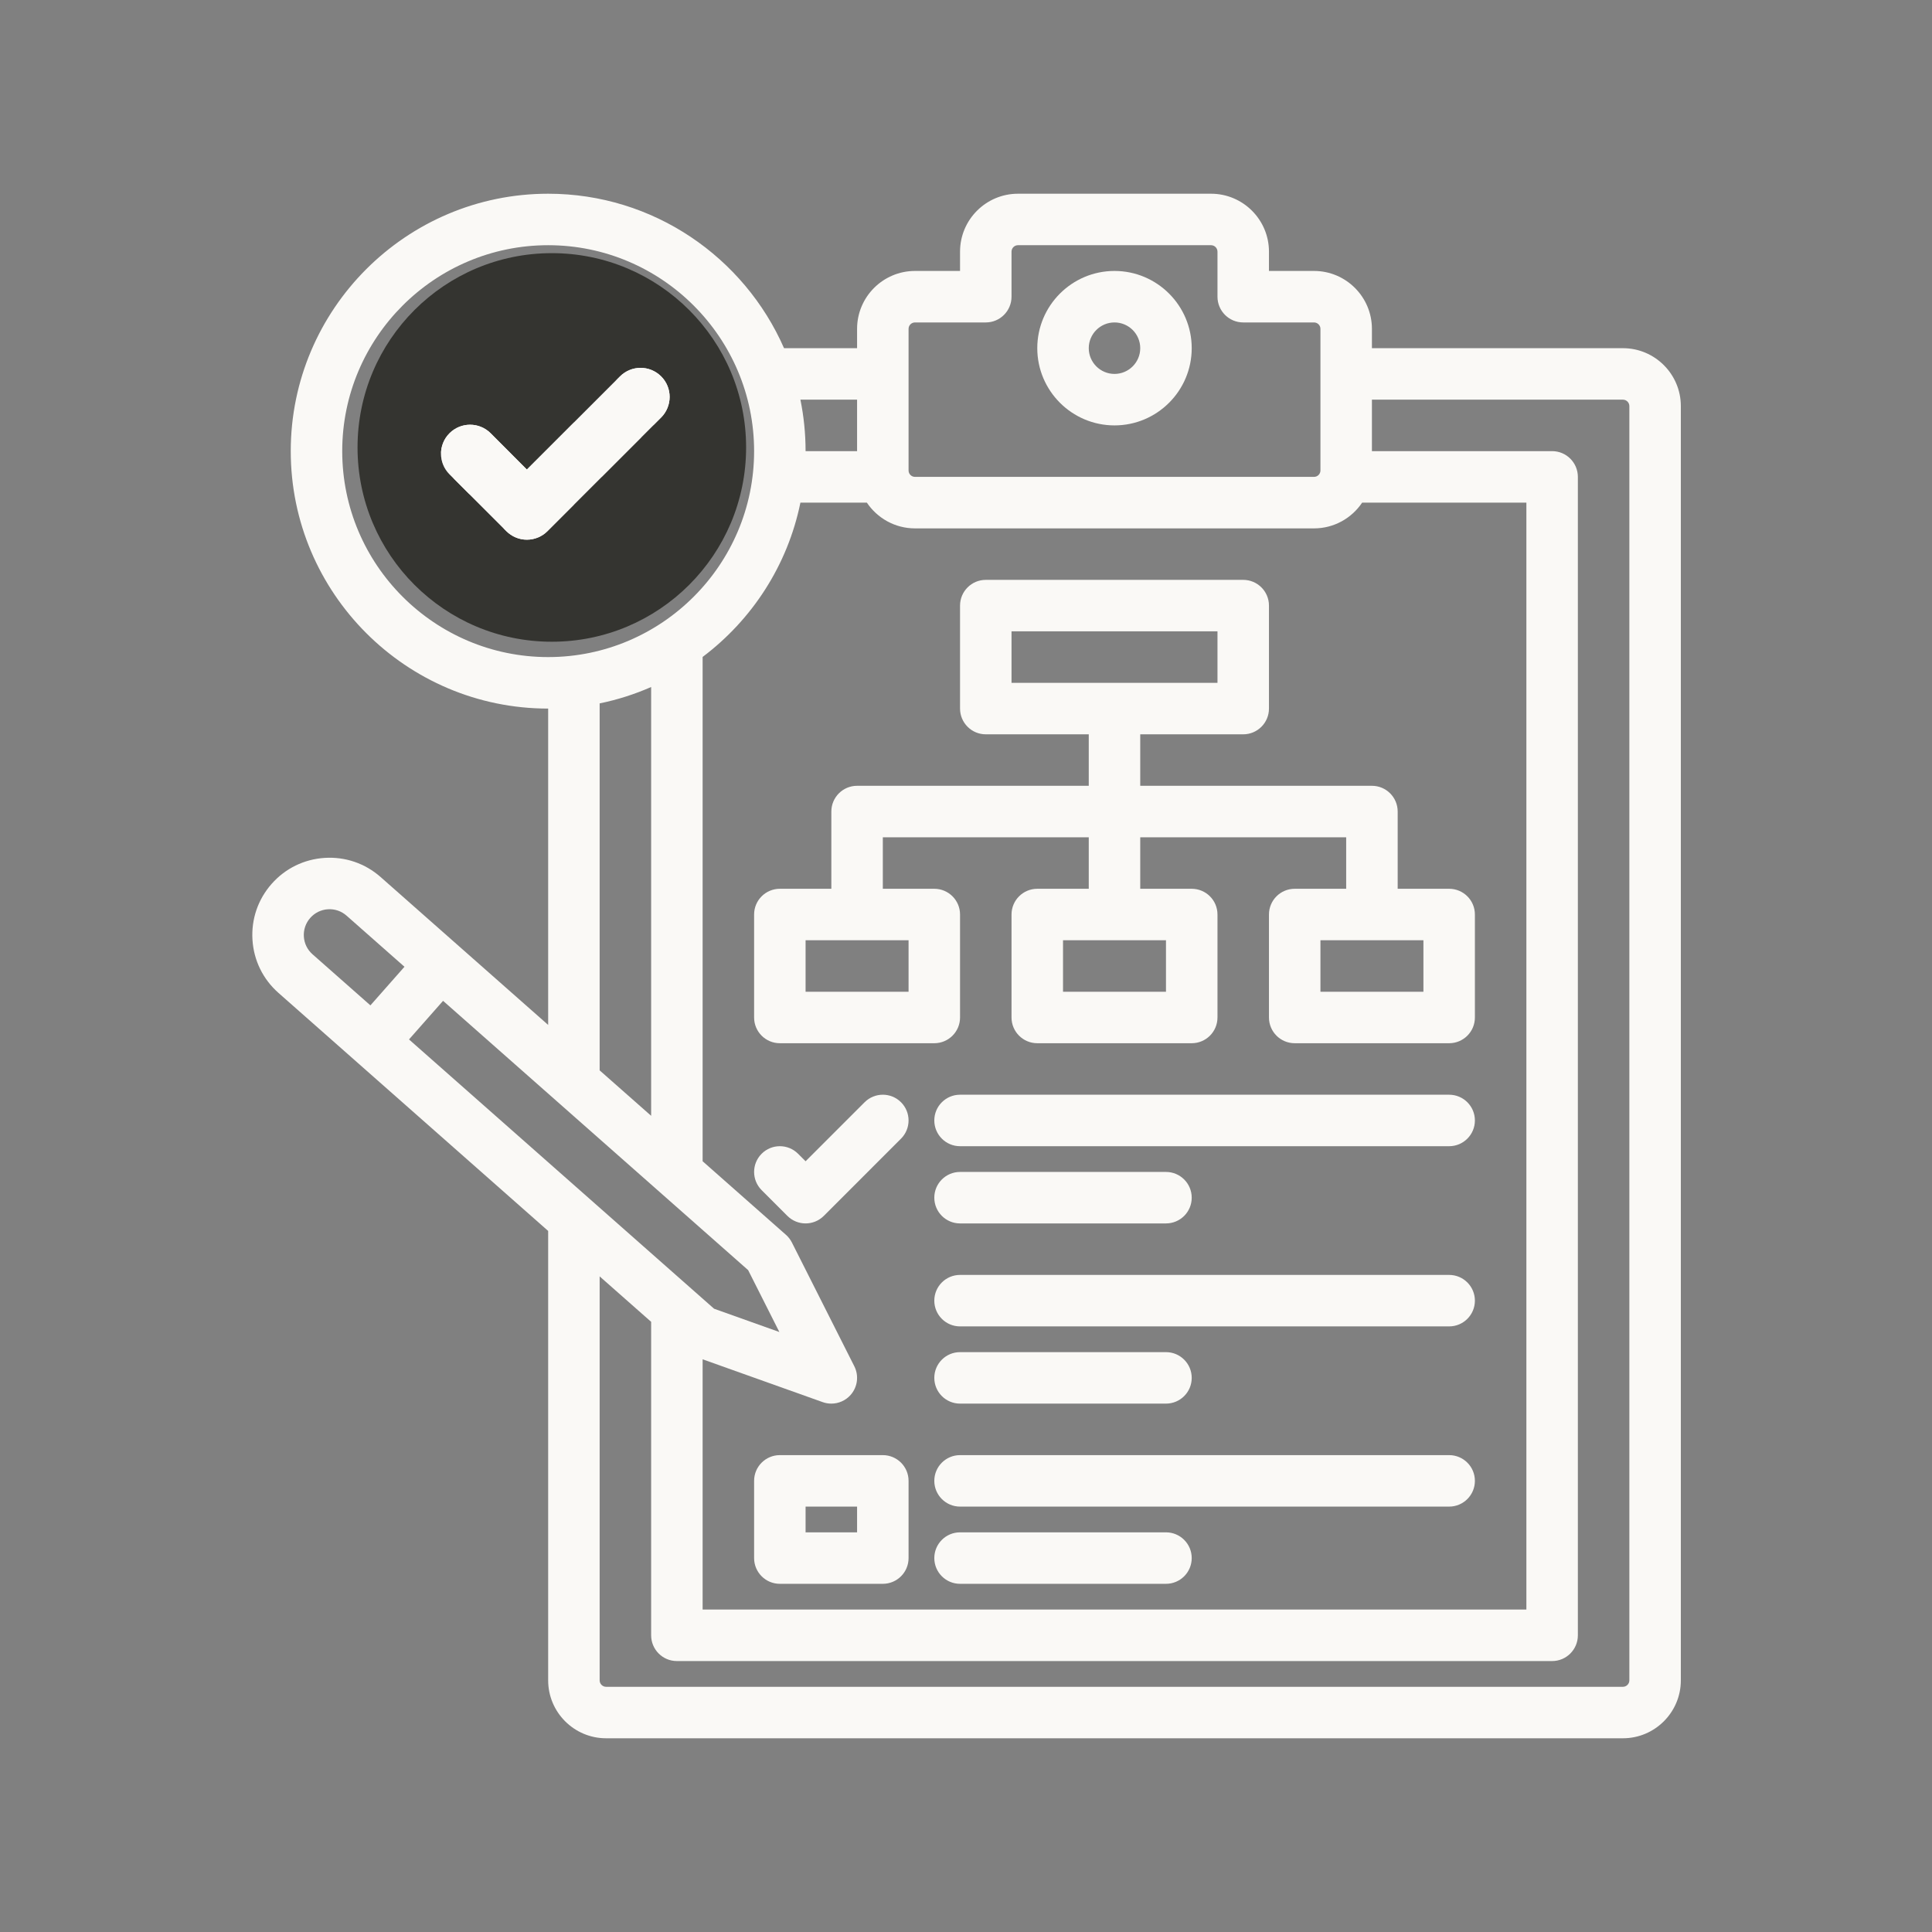
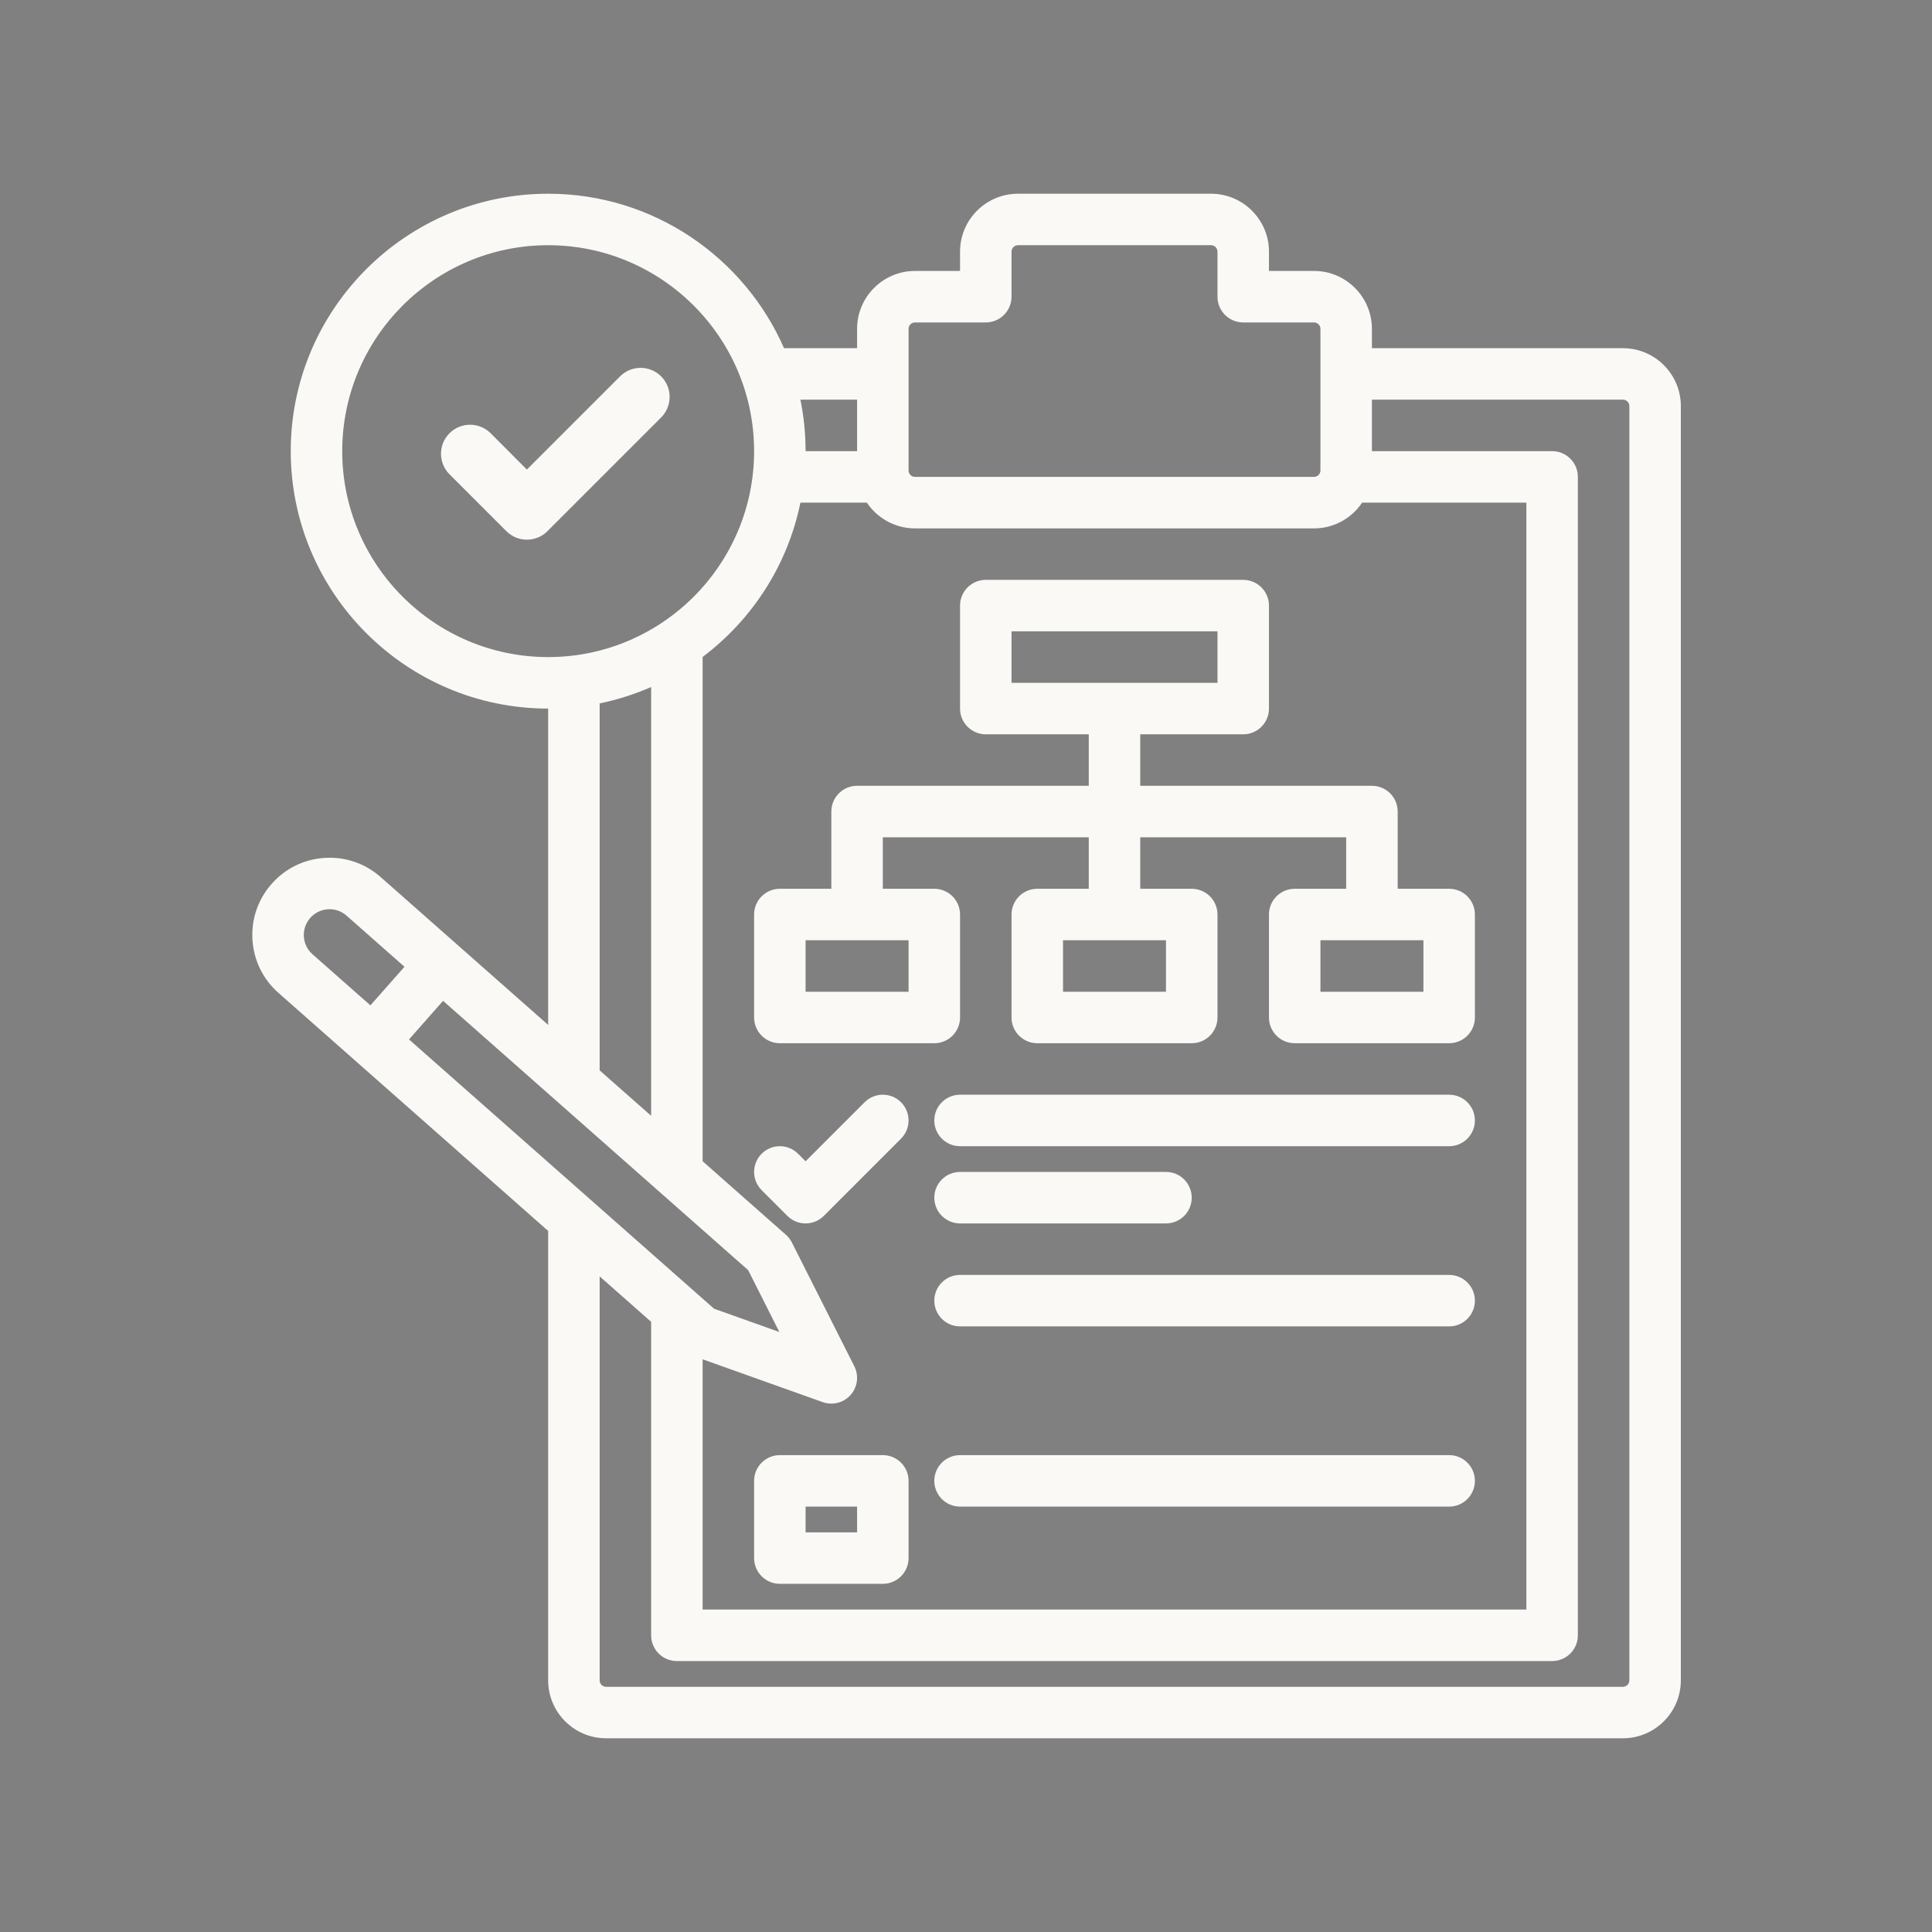
<svg xmlns="http://www.w3.org/2000/svg" width="500" zoomAndPan="magnify" viewBox="0 0 375 375" height="500" preserveAspectRatio="xMidYMid meet" version="1.0">
  <rect x="0" y="0" width="375" height="375" fill="#808080" stroke="none" />
  <defs>
    <clipPath id="5b0fd13181">
      <path d="M 48.75 37.5 L 326.25 37.5 L 326.25 337.5 L 48.75 337.5 Z M 48.75 37.5 " clip-rule="nonzero" />
    </clipPath>
    <clipPath id="b3c47d1ae8">
      <path d="M 69.398 49.137 L 145 49.137 L 145 124.887 L 69.398 124.887 Z M 69.398 49.137 " clip-rule="nonzero" />
    </clipPath>
  </defs>
  <g clip-path="url(#5b0fd13181)">
    <path fill="#faf9f6" d="M 315.008 67.582 L 266.289 67.582 L 266.289 63.832 C 266.289 57.633 261.246 52.59 255.047 52.59 L 246.305 52.59 L 246.305 48.844 C 246.305 42.645 241.262 37.602 235.062 37.602 L 197.586 37.602 C 191.387 37.602 186.344 42.645 186.344 48.844 L 186.344 52.59 L 177.602 52.59 C 171.402 52.59 166.359 57.633 166.359 63.832 L 166.359 67.582 L 152.18 67.582 C 144.453 49.953 126.848 37.602 106.398 37.602 C 78.848 37.602 56.434 60.016 56.434 87.566 C 56.434 115.117 78.848 137.535 106.398 137.535 L 106.398 198.938 L 73.883 170.238 C 70.879 167.586 67.027 166.266 63.031 166.516 C 59.035 166.766 55.375 168.555 52.727 171.555 C 50.074 174.559 48.754 178.414 49.004 182.41 C 49.25 186.406 51.043 190.066 54.043 192.715 L 106.398 238.926 L 106.398 326.156 C 106.398 332.355 111.441 337.398 117.641 337.398 L 315.008 337.398 C 321.207 337.398 326.25 332.355 326.25 326.156 L 326.25 78.824 C 326.25 72.625 321.207 67.582 315.008 67.582 Z M 176.352 63.832 C 176.352 63.145 176.91 62.586 177.602 62.586 L 191.34 62.586 C 194.102 62.586 196.336 60.348 196.336 57.586 L 196.336 48.844 C 196.336 48.156 196.898 47.594 197.586 47.594 L 235.062 47.594 C 235.75 47.594 236.312 48.156 236.312 48.844 L 236.312 57.586 C 236.312 60.348 238.547 62.586 241.309 62.586 L 255.047 62.586 C 255.738 62.586 256.297 63.145 256.297 63.832 L 256.297 91.316 C 256.297 92.004 255.738 92.562 255.047 92.562 L 177.602 92.562 C 176.91 92.562 176.352 92.004 176.352 91.316 Z M 166.359 77.574 L 166.359 87.566 L 156.363 87.566 C 156.363 84.145 156.016 80.805 155.359 77.574 Z M 155.359 97.562 L 168.258 97.562 C 170.277 100.57 173.711 102.559 177.602 102.559 L 255.047 102.559 C 258.938 102.559 262.371 100.57 264.391 97.562 L 296.27 97.562 L 296.27 312.414 L 136.379 312.414 L 136.379 263.84 L 159.684 272.152 C 160.23 272.348 160.797 272.441 161.359 272.441 C 162.77 272.441 164.141 271.848 165.109 270.75 C 166.461 269.219 166.742 267.02 165.824 265.195 L 153.707 241.172 C 153.418 240.602 153.027 240.094 152.551 239.676 L 136.379 225.398 L 136.379 127.512 C 145.961 120.301 152.879 109.73 155.359 97.562 Z M 66.426 87.566 C 66.426 65.527 84.355 47.594 106.398 47.594 C 128.441 47.594 146.371 65.527 146.371 87.566 C 146.371 109.609 128.441 127.539 106.398 127.539 C 84.355 127.539 66.426 109.609 66.426 87.566 Z M 126.387 133.348 L 126.387 216.578 L 116.391 207.758 L 116.391 136.527 C 119.867 135.82 123.211 134.742 126.387 133.348 Z M 71.895 195.141 L 60.656 185.223 C 59.656 184.34 59.059 183.117 58.977 181.785 C 58.895 180.453 59.336 179.168 60.219 178.168 C 61.102 177.168 62.32 176.57 63.652 176.488 C 64.984 176.402 66.27 176.848 67.27 177.73 L 78.508 187.648 Z M 79.387 201.754 L 86 194.262 L 145.215 246.531 L 151.273 258.543 L 138.602 254.023 Z M 316.258 326.156 C 316.258 326.844 315.695 327.406 315.008 327.406 L 117.641 327.406 C 116.953 327.406 116.391 326.844 116.391 326.156 L 116.391 247.746 L 126.387 256.566 L 126.387 317.414 C 126.387 320.172 128.621 322.41 131.383 322.41 L 301.266 322.41 C 304.027 322.41 306.262 320.172 306.262 317.414 L 306.262 92.562 C 306.262 89.805 304.027 87.566 301.266 87.566 L 266.289 87.566 L 266.289 77.574 L 315.008 77.574 C 315.695 77.574 316.258 78.133 316.258 78.824 Z M 316.258 326.156 " fill-opacity="1" fill-rule="nonzero" />
  </g>
-   <path fill="#faf9f6" d="M 216.324 82.57 C 224.59 82.57 231.312 75.848 231.312 67.582 C 231.312 59.316 224.59 52.59 216.324 52.59 C 208.059 52.59 201.336 59.316 201.336 67.582 C 201.336 75.848 208.059 82.57 216.324 82.57 Z M 216.324 62.586 C 219.078 62.586 221.32 64.824 221.32 67.582 C 221.32 70.336 219.078 72.578 216.324 72.578 C 213.57 72.578 211.328 70.336 211.328 67.582 C 211.328 64.824 213.57 62.586 216.324 62.586 Z M 216.324 62.586 " fill-opacity="1" fill-rule="nonzero" />
  <path fill="#faf9f6" d="M 281.281 172.512 L 271.289 172.512 L 271.289 157.52 C 271.289 154.762 269.051 152.523 266.289 152.523 L 221.32 152.523 L 221.32 142.531 L 241.309 142.531 C 244.066 142.531 246.305 140.293 246.305 137.535 L 246.305 117.547 C 246.305 114.789 244.066 112.551 241.309 112.551 L 191.34 112.551 C 188.582 112.551 186.344 114.789 186.344 117.547 L 186.344 137.535 C 186.344 140.293 188.582 142.531 191.34 142.531 L 211.328 142.531 L 211.328 152.523 L 166.359 152.523 C 163.598 152.523 161.363 154.762 161.363 157.52 L 161.363 172.512 L 151.367 172.512 C 148.609 172.512 146.371 174.746 146.371 177.508 L 146.371 197.492 C 146.371 200.254 148.609 202.488 151.367 202.488 L 181.348 202.488 C 184.105 202.488 186.344 200.254 186.344 197.492 L 186.344 177.508 C 186.344 174.746 184.105 172.512 181.348 172.512 L 171.355 172.512 L 171.355 162.516 L 211.328 162.516 L 211.328 172.512 L 201.336 172.512 C 198.574 172.512 196.336 174.746 196.336 177.508 L 196.336 197.492 C 196.336 200.254 198.574 202.488 201.336 202.488 L 231.312 202.488 C 234.074 202.488 236.312 200.254 236.312 197.492 L 236.312 177.508 C 236.312 174.746 234.074 172.512 231.312 172.512 L 221.32 172.512 L 221.32 162.516 L 261.293 162.516 L 261.293 172.512 L 251.301 172.512 C 248.543 172.512 246.305 174.746 246.305 177.508 L 246.305 197.492 C 246.305 200.254 248.543 202.488 251.301 202.488 L 281.281 202.488 C 284.039 202.488 286.277 200.254 286.277 197.492 L 286.277 177.508 C 286.277 174.746 284.039 172.512 281.281 172.512 Z M 196.336 122.543 L 236.312 122.543 L 236.312 132.539 L 196.336 132.539 Z M 176.352 192.496 L 156.363 192.496 L 156.363 182.504 L 176.352 182.504 Z M 226.316 192.496 L 206.332 192.496 L 206.332 182.504 L 226.316 182.504 Z M 276.285 192.496 L 256.297 192.496 L 256.297 182.504 L 276.285 182.504 Z M 276.285 192.496 " fill-opacity="1" fill-rule="nonzero" />
  <path fill="#faf9f6" d="M 281.281 212.484 L 186.344 212.484 C 183.586 212.484 181.348 214.719 181.348 217.48 C 181.348 220.238 183.586 222.477 186.344 222.477 L 281.281 222.477 C 284.039 222.477 286.277 220.238 286.277 217.48 C 286.277 214.719 284.039 212.484 281.281 212.484 Z M 281.281 212.484 " fill-opacity="1" fill-rule="nonzero" />
  <path fill="#faf9f6" d="M 186.344 237.465 L 226.316 237.465 C 229.078 237.465 231.312 235.23 231.312 232.469 C 231.312 229.711 229.078 227.473 226.316 227.473 L 186.344 227.473 C 183.586 227.473 181.348 229.711 181.348 232.469 C 181.348 235.23 183.586 237.465 186.344 237.465 Z M 186.344 237.465 " fill-opacity="1" fill-rule="nonzero" />
  <path fill="#faf9f6" d="M 281.281 247.461 L 186.344 247.461 C 183.586 247.461 181.348 249.695 181.348 252.457 C 181.348 255.215 183.586 257.453 186.344 257.453 L 281.281 257.453 C 284.039 257.453 286.277 255.215 286.277 252.457 C 286.277 249.695 284.039 247.461 281.281 247.461 Z M 281.281 247.461 " fill-opacity="1" fill-rule="nonzero" />
-   <path fill="#faf9f6" d="M 186.344 272.441 L 226.316 272.441 C 229.078 272.441 231.312 270.207 231.312 267.445 C 231.312 264.688 229.078 262.449 226.316 262.449 L 186.344 262.449 C 183.586 262.449 181.348 264.688 181.348 267.445 C 181.348 270.207 183.586 272.441 186.344 272.441 Z M 186.344 272.441 " fill-opacity="1" fill-rule="nonzero" />
  <path fill="#faf9f6" d="M 281.281 282.438 L 186.344 282.438 C 183.586 282.438 181.348 284.672 181.348 287.434 C 181.348 290.191 183.586 292.43 186.344 292.43 L 281.281 292.43 C 284.039 292.43 286.277 290.191 286.277 287.434 C 286.277 284.672 284.039 282.438 281.281 282.438 Z M 281.281 282.438 " fill-opacity="1" fill-rule="nonzero" />
-   <path fill="#faf9f6" d="M 226.316 297.426 L 186.344 297.426 C 183.586 297.426 181.348 299.664 181.348 302.422 C 181.348 305.184 183.586 307.418 186.344 307.418 L 226.316 307.418 C 229.078 307.418 231.312 305.184 231.312 302.422 C 231.312 299.664 229.078 297.426 226.316 297.426 Z M 226.316 297.426 " fill-opacity="1" fill-rule="nonzero" />
  <path fill="#faf9f6" d="M 167.82 213.945 L 156.363 225.402 L 154.902 223.941 C 152.949 221.988 149.785 221.988 147.836 223.941 C 145.883 225.891 145.883 229.055 147.836 231.008 L 152.832 236.004 C 153.809 236.977 155.086 237.465 156.363 237.465 C 157.645 237.465 158.922 236.977 159.898 236.004 L 174.887 221.012 C 176.84 219.062 176.84 215.898 174.887 213.945 C 172.938 211.996 169.773 211.996 167.82 213.945 Z M 167.82 213.945 " fill-opacity="1" fill-rule="nonzero" />
  <path fill="#faf9f6" d="M 171.355 282.438 L 151.367 282.438 C 148.609 282.438 146.371 284.672 146.371 287.434 L 146.371 302.422 C 146.371 305.184 148.609 307.418 151.367 307.418 L 171.355 307.418 C 174.113 307.418 176.352 305.184 176.352 302.422 L 176.352 287.434 C 176.352 284.672 174.113 282.438 171.355 282.438 Z M 166.359 297.426 L 156.363 297.426 L 156.363 292.43 L 166.359 292.43 Z M 166.359 297.426 " fill-opacity="1" fill-rule="nonzero" />
-   <path fill="#faf9f6" d="M 111.395 117.547 L 111.395 112.551 L 116.391 112.551 C 124.656 112.551 131.383 105.824 131.383 97.562 C 131.383 89.297 124.656 82.57 116.391 82.57 L 111.395 82.57 L 111.395 72.578 L 116.391 72.578 C 119.148 72.578 121.387 74.82 121.387 77.574 C 121.387 80.332 123.625 82.57 126.387 82.57 C 129.145 82.57 131.383 80.332 131.383 77.574 C 131.383 69.309 124.656 62.586 116.391 62.586 L 111.395 62.586 L 111.395 57.586 C 111.395 54.828 109.156 52.59 106.398 52.59 C 103.641 52.59 101.402 54.828 101.402 57.586 L 101.402 62.586 L 96.406 62.586 C 88.141 62.586 81.414 69.309 81.414 77.574 C 81.414 85.84 88.141 92.562 96.406 92.562 L 101.402 92.562 L 101.402 102.559 L 96.406 102.559 C 93.648 102.559 91.41 100.316 91.41 97.562 C 91.41 94.801 89.172 92.562 86.41 92.562 C 83.652 92.562 81.414 94.801 81.414 97.562 C 81.414 105.824 88.141 112.551 96.406 112.551 L 101.402 112.551 L 101.402 117.547 C 101.402 120.305 103.641 122.543 106.398 122.543 C 109.156 122.543 111.395 120.305 111.395 117.547 Z M 96.406 82.57 C 93.648 82.57 91.41 80.328 91.41 77.574 C 91.41 74.82 93.648 72.578 96.406 72.578 L 101.402 72.578 L 101.402 82.57 Z M 111.395 92.562 L 116.391 92.562 C 119.148 92.562 121.387 94.805 121.387 97.562 C 121.387 100.316 119.148 102.559 116.391 102.559 L 111.395 102.559 Z M 111.395 92.562 " fill-opacity="1" fill-rule="nonzero" />
  <g clip-path="url(#b3c47d1ae8)">
-     <path fill="#343430" d="M 107.109 49.137 C 86.281 49.137 69.398 66.023 69.398 86.848 C 69.398 107.676 86.281 124.559 107.109 124.559 C 127.934 124.559 144.82 107.676 144.82 86.848 C 144.82 66.023 127.934 49.137 107.109 49.137 Z M 128.332 81.027 L 106.266 103.094 C 105.203 104.156 103.766 104.754 102.262 104.754 C 100.777 104.754 99.34 104.156 98.277 103.094 L 87.258 92.07 C 85.043 89.859 85.043 86.297 87.258 84.082 C 89.469 81.891 93.012 81.891 95.223 84.082 L 102.262 91.141 L 120.34 73.062 C 122.555 70.848 126.117 70.848 128.332 73.062 C 130.523 75.254 130.523 78.816 128.332 81.027 Z M 128.332 81.027 " fill-opacity="1" fill-rule="nonzero" />
-   </g>
+     </g>
  <path fill="#faf9f6" d="M 128.332 81.027 L 106.266 103.094 C 105.203 104.156 103.766 104.754 102.262 104.754 C 100.777 104.754 99.34 104.156 98.277 103.094 L 87.258 92.07 C 85.043 89.859 85.043 86.297 87.258 84.082 C 89.469 81.891 93.012 81.891 95.223 84.082 L 102.262 91.141 L 120.34 73.062 C 122.555 70.848 126.117 70.848 128.332 73.062 C 130.523 75.254 130.523 78.816 128.332 81.027 Z M 128.332 81.027 " fill-opacity="1" fill-rule="nonzero" />
</svg>